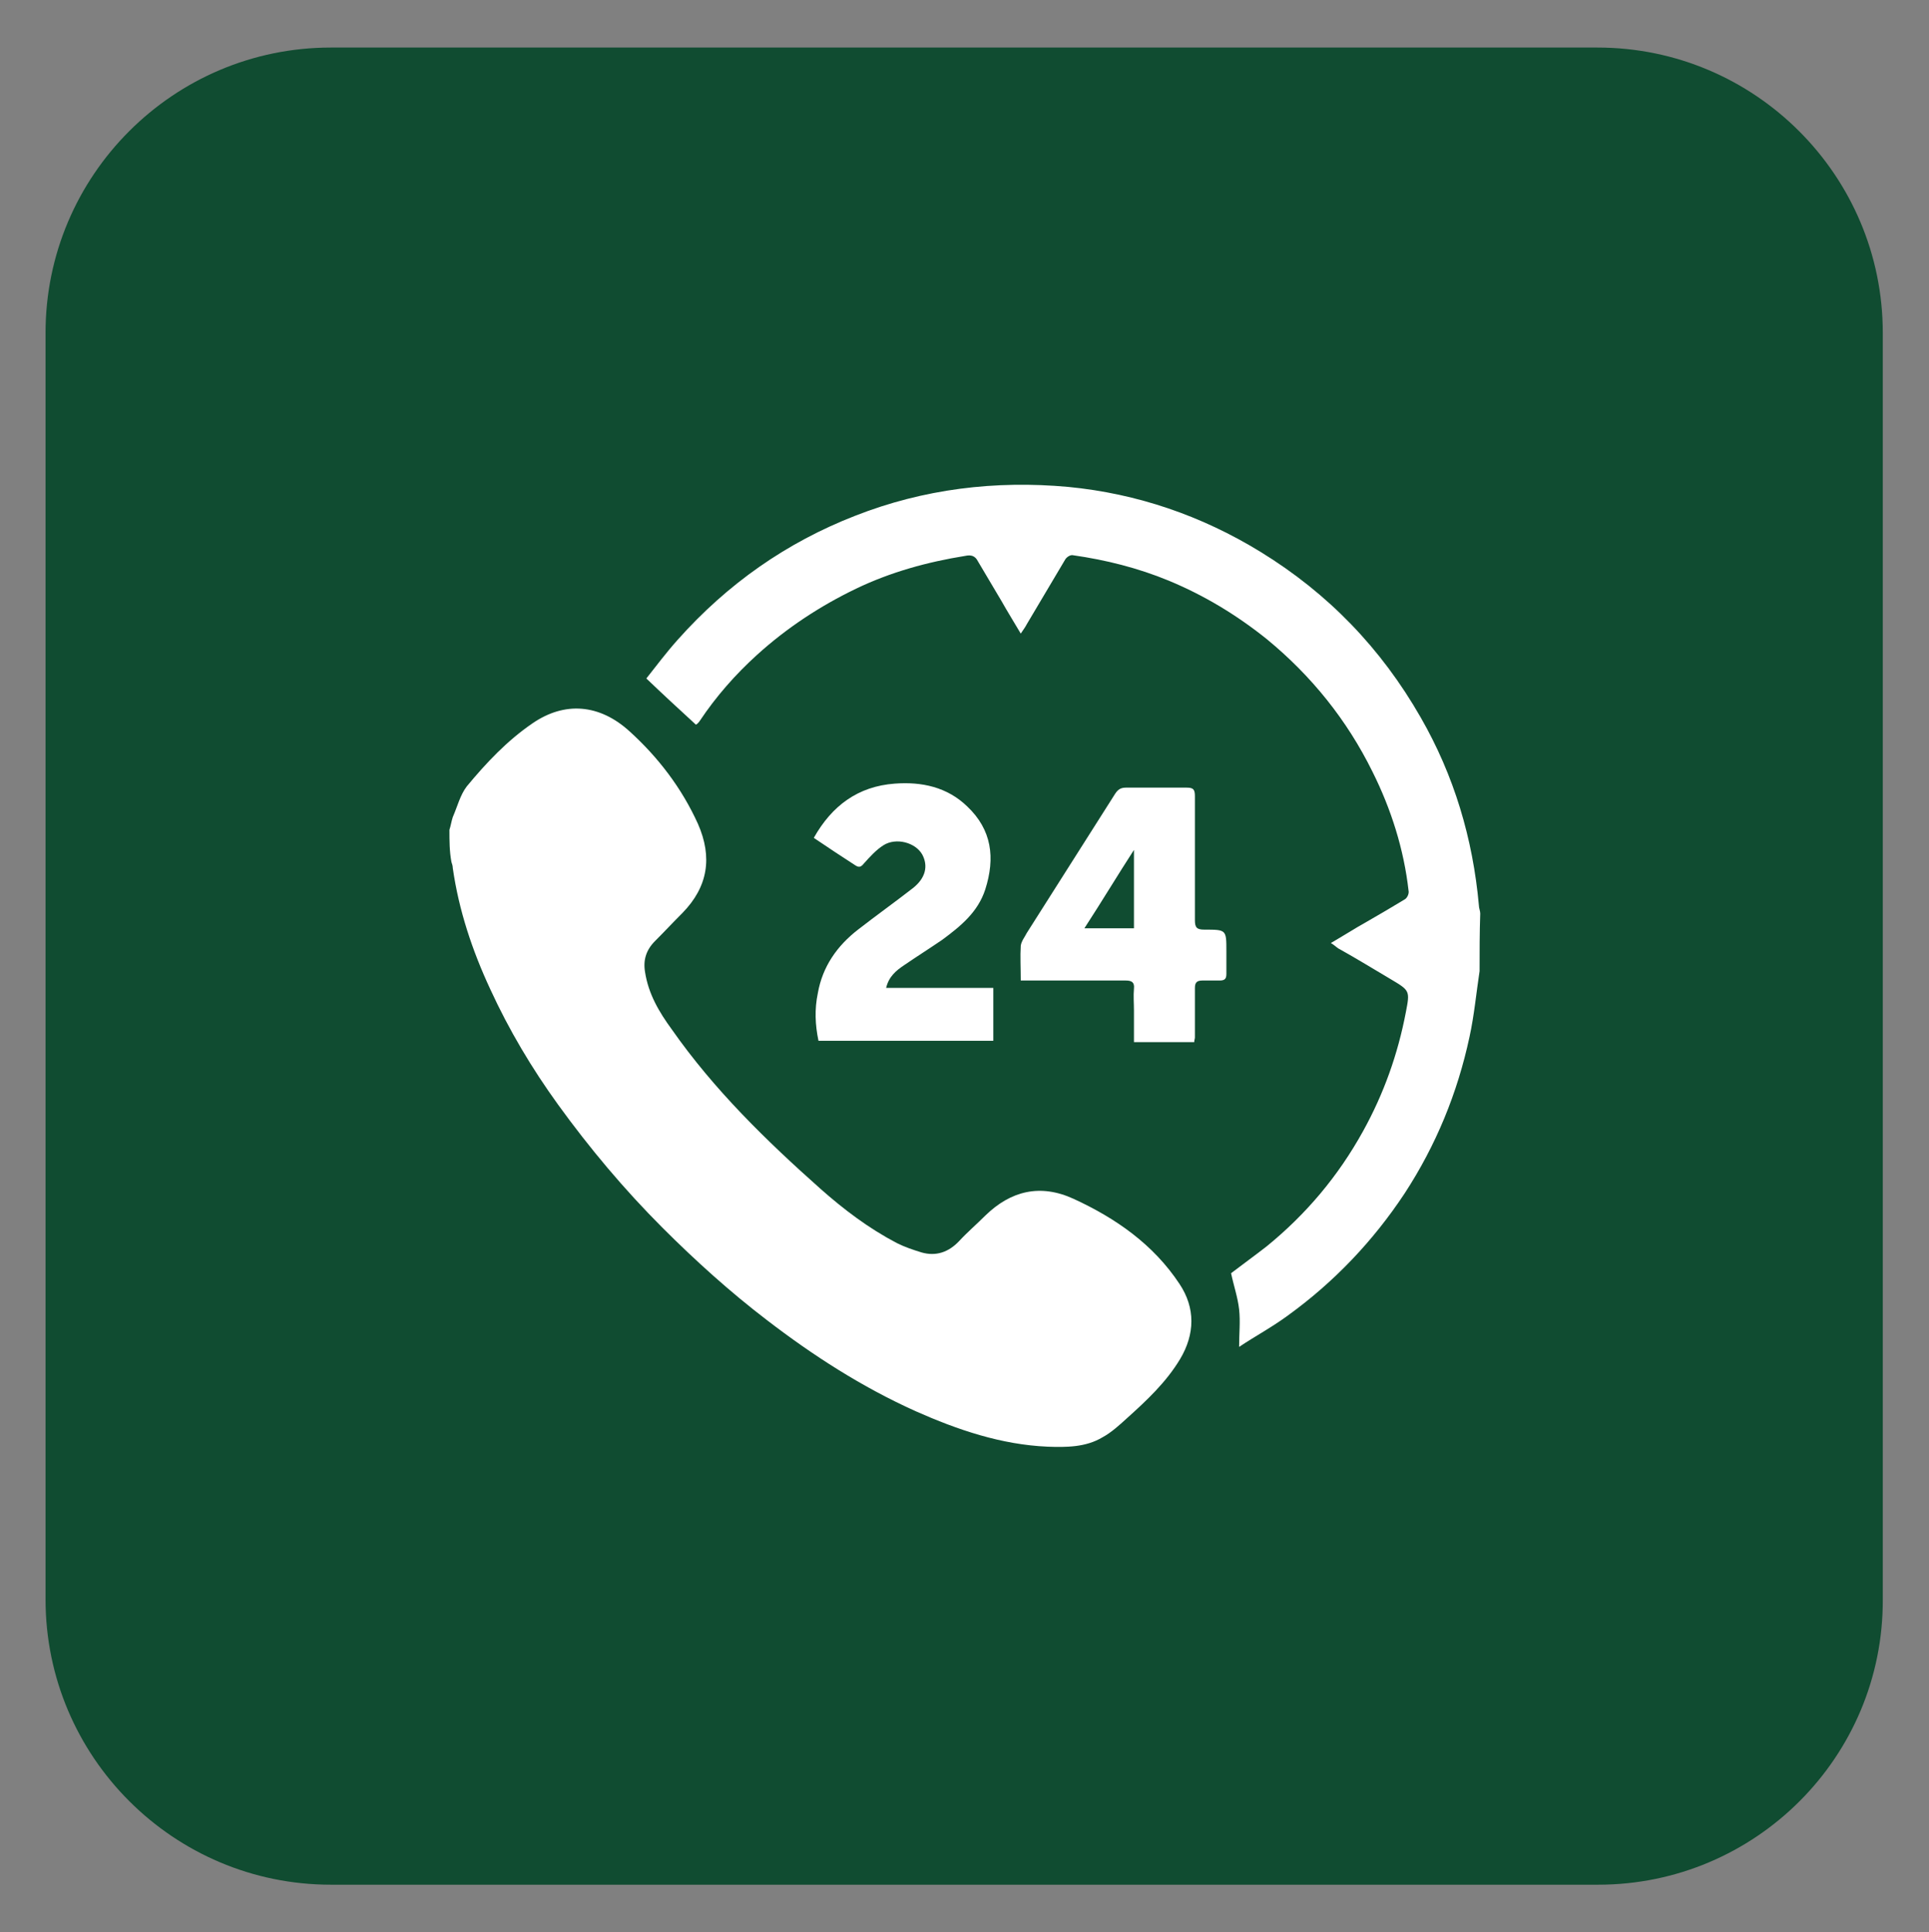
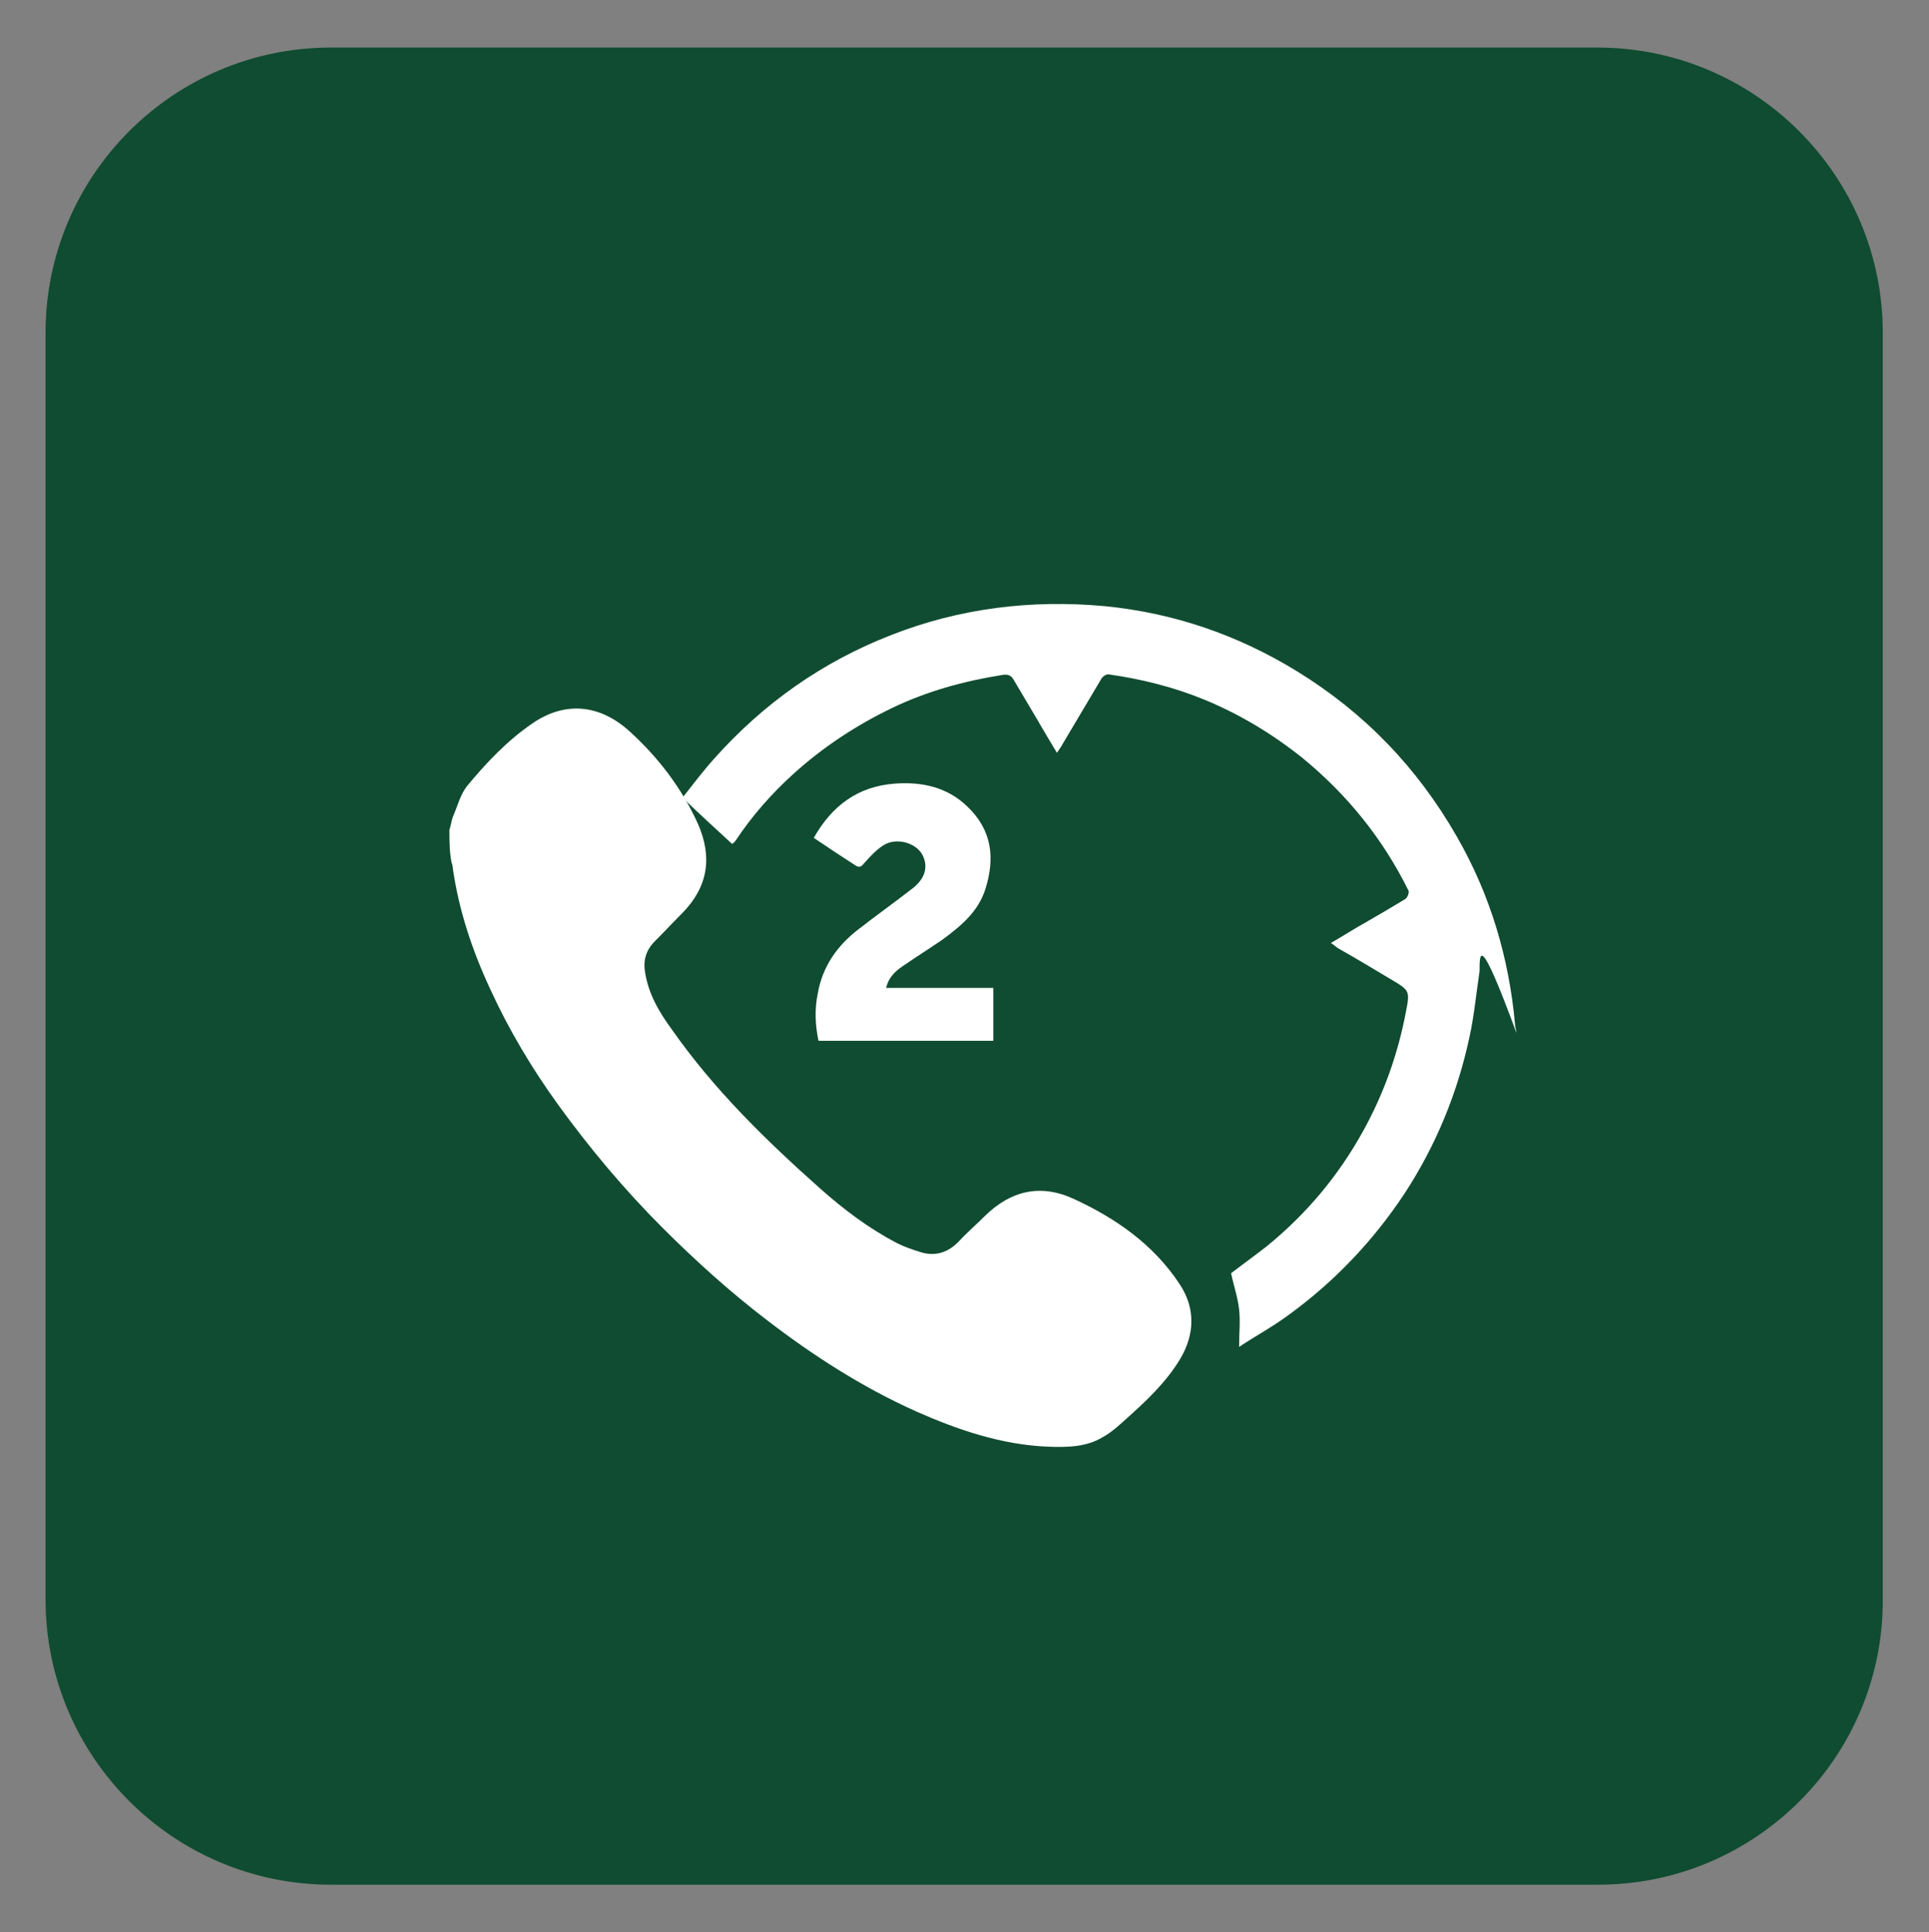
<svg xmlns="http://www.w3.org/2000/svg" version="1.1" id="Capa_1" x="0px" y="0px" viewBox="0 0 288 288.5" style="enable-background:new 0 0 288 288.5;" xml:space="preserve">
  <rect x="0" y="0" width="288" height="288.5" fill="#808080" stroke="none" />
  <style type="text/css">
	.st0{fill:#104C31;}
	.st1{fill:#FFFFFF;}
</style>
  <path class="st0" d="M238.6,281.4H49.4c-23.5,0-42.6-19.1-42.6-42.6V49.7c0-23.5,19.1-42.6,42.6-42.6h189.1  c23.5,0,42.6,19.1,42.6,42.6v189.1C281.2,262.3,262.1,281.4,238.6,281.4z" />
  <g>
    <path class="st1" d="M67.1,123.9c0.2-0.6,0.3-1.3,0.5-1.9c0.7-1.6,1.1-3.3,2.1-4.6c2.9-3.5,6-6.8,9.8-9.4c4.8-3.3,10-2.9,14.5,1.2   c4.3,3.9,7.8,8.5,10.2,13.8c2.2,5,1.5,9.4-2.3,13.3c-1.4,1.4-2.7,2.8-4.1,4.2c-1.3,1.3-1.8,2.8-1.5,4.6c0.5,3.3,2.1,6,4,8.6   c6.3,9,14.1,16.6,22.2,23.8c3.5,3.1,7.2,5.9,11.4,8.1c1.2,0.6,2.4,1,3.7,1.4c2.1,0.6,4,0,5.6-1.7c1.2-1.3,2.6-2.5,3.9-3.8   c3.8-3.7,8.2-4.8,13.2-2.5c6.3,2.9,11.9,6.8,15.8,12.7c2.4,3.6,2.3,7.5,0.1,11.2c-2.1,3.5-5,6.2-8,8.9c-1.1,1-2.3,2.1-3.6,2.8   c-2.5,1.5-5.4,1.5-8.2,1.4c-6.9-0.3-13.4-2.5-19.7-5.3c-8-3.6-15.3-8.3-22.2-13.6c-5.5-4.2-10.7-8.9-15.6-13.8   c-5.7-5.7-10.9-11.9-15.6-18.4c-3.9-5.4-7.3-11.1-10.1-17.2c-2.7-5.8-4.7-11.8-5.6-18.1c0-0.3-0.1-0.6-0.2-0.9   C67.1,127.1,67.1,125.5,67.1,123.9z" />
-     <path class="st1" d="M220.9,145c-0.5,3.3-0.8,6.6-1.5,9.8c-1.8,8.4-5,16.2-9.7,23.4c-4.7,7.1-10.5,13.2-17.4,18.2   c-2.3,1.7-4.9,3.1-7.3,4.7c0-2,0.2-3.8,0-5.6c-0.2-1.8-0.8-3.5-1.2-5.4c1.7-1.3,3.5-2.6,5.3-4c5.9-4.8,10.7-10.5,14.4-17.2   c3.1-5.6,5.2-11.5,6.4-17.8c0.6-3.1,0.6-3.2-2.1-4.8c-2.7-1.6-5.3-3.2-8-4.7c-0.3-0.2-0.6-0.5-1.1-0.8c1.9-1.1,3.6-2.2,5.4-3.2   c1.9-1.1,3.8-2.2,5.6-3.3c0.4-0.2,0.7-0.9,0.6-1.3c-0.7-6.2-2.6-12.2-5.4-17.8c-3.8-7.7-9.1-14.3-15.8-19.8   c-4.5-3.6-9.3-6.5-14.6-8.7c-4.6-1.9-9.4-3.1-14.3-3.8c-0.4-0.1-1,0.3-1.2,0.7c-1.9,3.2-3.8,6.4-5.7,9.6c-0.2,0.4-0.5,0.8-0.9,1.4   c-1-1.7-2-3.3-2.9-4.9c-1.2-2-2.3-3.9-3.5-5.9c-0.4-0.8-1-1-1.9-0.8c-5.6,0.9-11.1,2.4-16.3,4.9c-5.4,2.6-10.4,5.9-14.8,9.9   c-3.2,2.9-6.1,6.2-8.5,9.8c-0.2,0.3-0.4,0.5-0.6,0.6c-2.5-2.3-4.9-4.5-7.4-6.9c1.5-1.9,3-3.9,4.7-5.8c7.4-8.3,16.2-14.5,26.5-18.5   c10.2-4,20.9-5.3,31.8-4.3c10.3,1,19.9,4.3,28.7,9.7c10.1,6.2,18,14.4,23.9,24.7c5,8.7,7.8,18.1,8.7,28.1c0,0.4,0.2,0.8,0.2,1.2   C220.9,139.3,220.9,142.1,220.9,145z" />
+     <path class="st1" d="M220.9,145c-0.5,3.3-0.8,6.6-1.5,9.8c-1.8,8.4-5,16.2-9.7,23.4c-4.7,7.1-10.5,13.2-17.4,18.2   c-2.3,1.7-4.9,3.1-7.3,4.7c0-2,0.2-3.8,0-5.6c-0.2-1.8-0.8-3.5-1.2-5.4c1.7-1.3,3.5-2.6,5.3-4c5.9-4.8,10.7-10.5,14.4-17.2   c3.1-5.6,5.2-11.5,6.4-17.8c0.6-3.1,0.6-3.2-2.1-4.8c-2.7-1.6-5.3-3.2-8-4.7c-0.3-0.2-0.6-0.5-1.1-0.8c1.9-1.1,3.6-2.2,5.4-3.2   c1.9-1.1,3.8-2.2,5.6-3.3c0.4-0.2,0.7-0.9,0.6-1.3c-3.8-7.7-9.1-14.3-15.8-19.8   c-4.5-3.6-9.3-6.5-14.6-8.7c-4.6-1.9-9.4-3.1-14.3-3.8c-0.4-0.1-1,0.3-1.2,0.7c-1.9,3.2-3.8,6.4-5.7,9.6c-0.2,0.4-0.5,0.8-0.9,1.4   c-1-1.7-2-3.3-2.9-4.9c-1.2-2-2.3-3.9-3.5-5.9c-0.4-0.8-1-1-1.9-0.8c-5.6,0.9-11.1,2.4-16.3,4.9c-5.4,2.6-10.4,5.9-14.8,9.9   c-3.2,2.9-6.1,6.2-8.5,9.8c-0.2,0.3-0.4,0.5-0.6,0.6c-2.5-2.3-4.9-4.5-7.4-6.9c1.5-1.9,3-3.9,4.7-5.8c7.4-8.3,16.2-14.5,26.5-18.5   c10.2-4,20.9-5.3,31.8-4.3c10.3,1,19.9,4.3,28.7,9.7c10.1,6.2,18,14.4,23.9,24.7c5,8.7,7.8,18.1,8.7,28.1c0,0.4,0.2,0.8,0.2,1.2   C220.9,139.3,220.9,142.1,220.9,145z" />
    <path class="st1" d="M121.5,125.1c2.7-4.8,6.6-7.7,12.1-8.1c4-0.3,7.8,0.5,10.8,3.4c3.7,3.5,4.2,7.7,2.7,12.4   c-1.1,3.4-3.7,5.5-6.4,7.5c-1.9,1.3-3.8,2.5-5.7,3.8c-1.2,0.8-2.3,1.7-2.7,3.4c5.4,0,10.6,0,16,0c0,2.7,0,5.3,0,7.9   c-8.7,0-17.3,0-26.1,0c-0.5-2.4-0.6-4.7-0.1-7.1c0.7-4,2.9-7.1,6-9.5c2.7-2.1,5.5-4.1,8.2-6.2c1.9-1.5,2.3-3.3,1.4-5   c-1-1.8-3.9-2.6-5.8-1.4c-1.1,0.7-2,1.7-2.9,2.7c-0.4,0.5-0.7,0.7-1.3,0.3C125.7,127.9,123.7,126.6,121.5,125.1z" />
-     <path class="st1" d="M152.4,146.4c0-1.9-0.1-3.6,0-5.2c0.1-0.7,0.6-1.3,0.9-1.9c4.4-6.9,8.8-13.9,13.2-20.8   c0.4-0.6,0.8-0.9,1.6-0.9c3,0,6.1,0,9.1,0c1,0,1.2,0.3,1.2,1.3c0,6.2,0,12.4,0,18.5c0,1.1,0.3,1.4,1.4,1.4c3.3,0,3.3,0,3.3,3.2   c0,1.1,0,2.3,0,3.4c0,0.7-0.2,1-1,1c-0.9,0-1.7,0-2.6,0c-0.8,0-1.1,0.3-1.1,1.1c0,2.5,0,4.9,0,7.4c0,0.2-0.1,0.4-0.1,0.7   c-1.5,0-3,0-4.4,0c-1.5,0-2.9,0-4.6,0c0-1.6,0-3.1,0-4.7c0-1.1-0.1-2.2,0-3.3c0.1-0.9-0.3-1.2-1.2-1.2c-4.7,0-9.4,0-14.1,0   C153.5,146.4,153,146.4,152.4,146.4z M169.3,126.9c-2.4,3.7-4.8,7.7-7.4,11.7c2.6,0,4.9,0,7.4,0   C169.3,134.6,169.3,130.6,169.3,126.9z" />
  </g>
</svg>